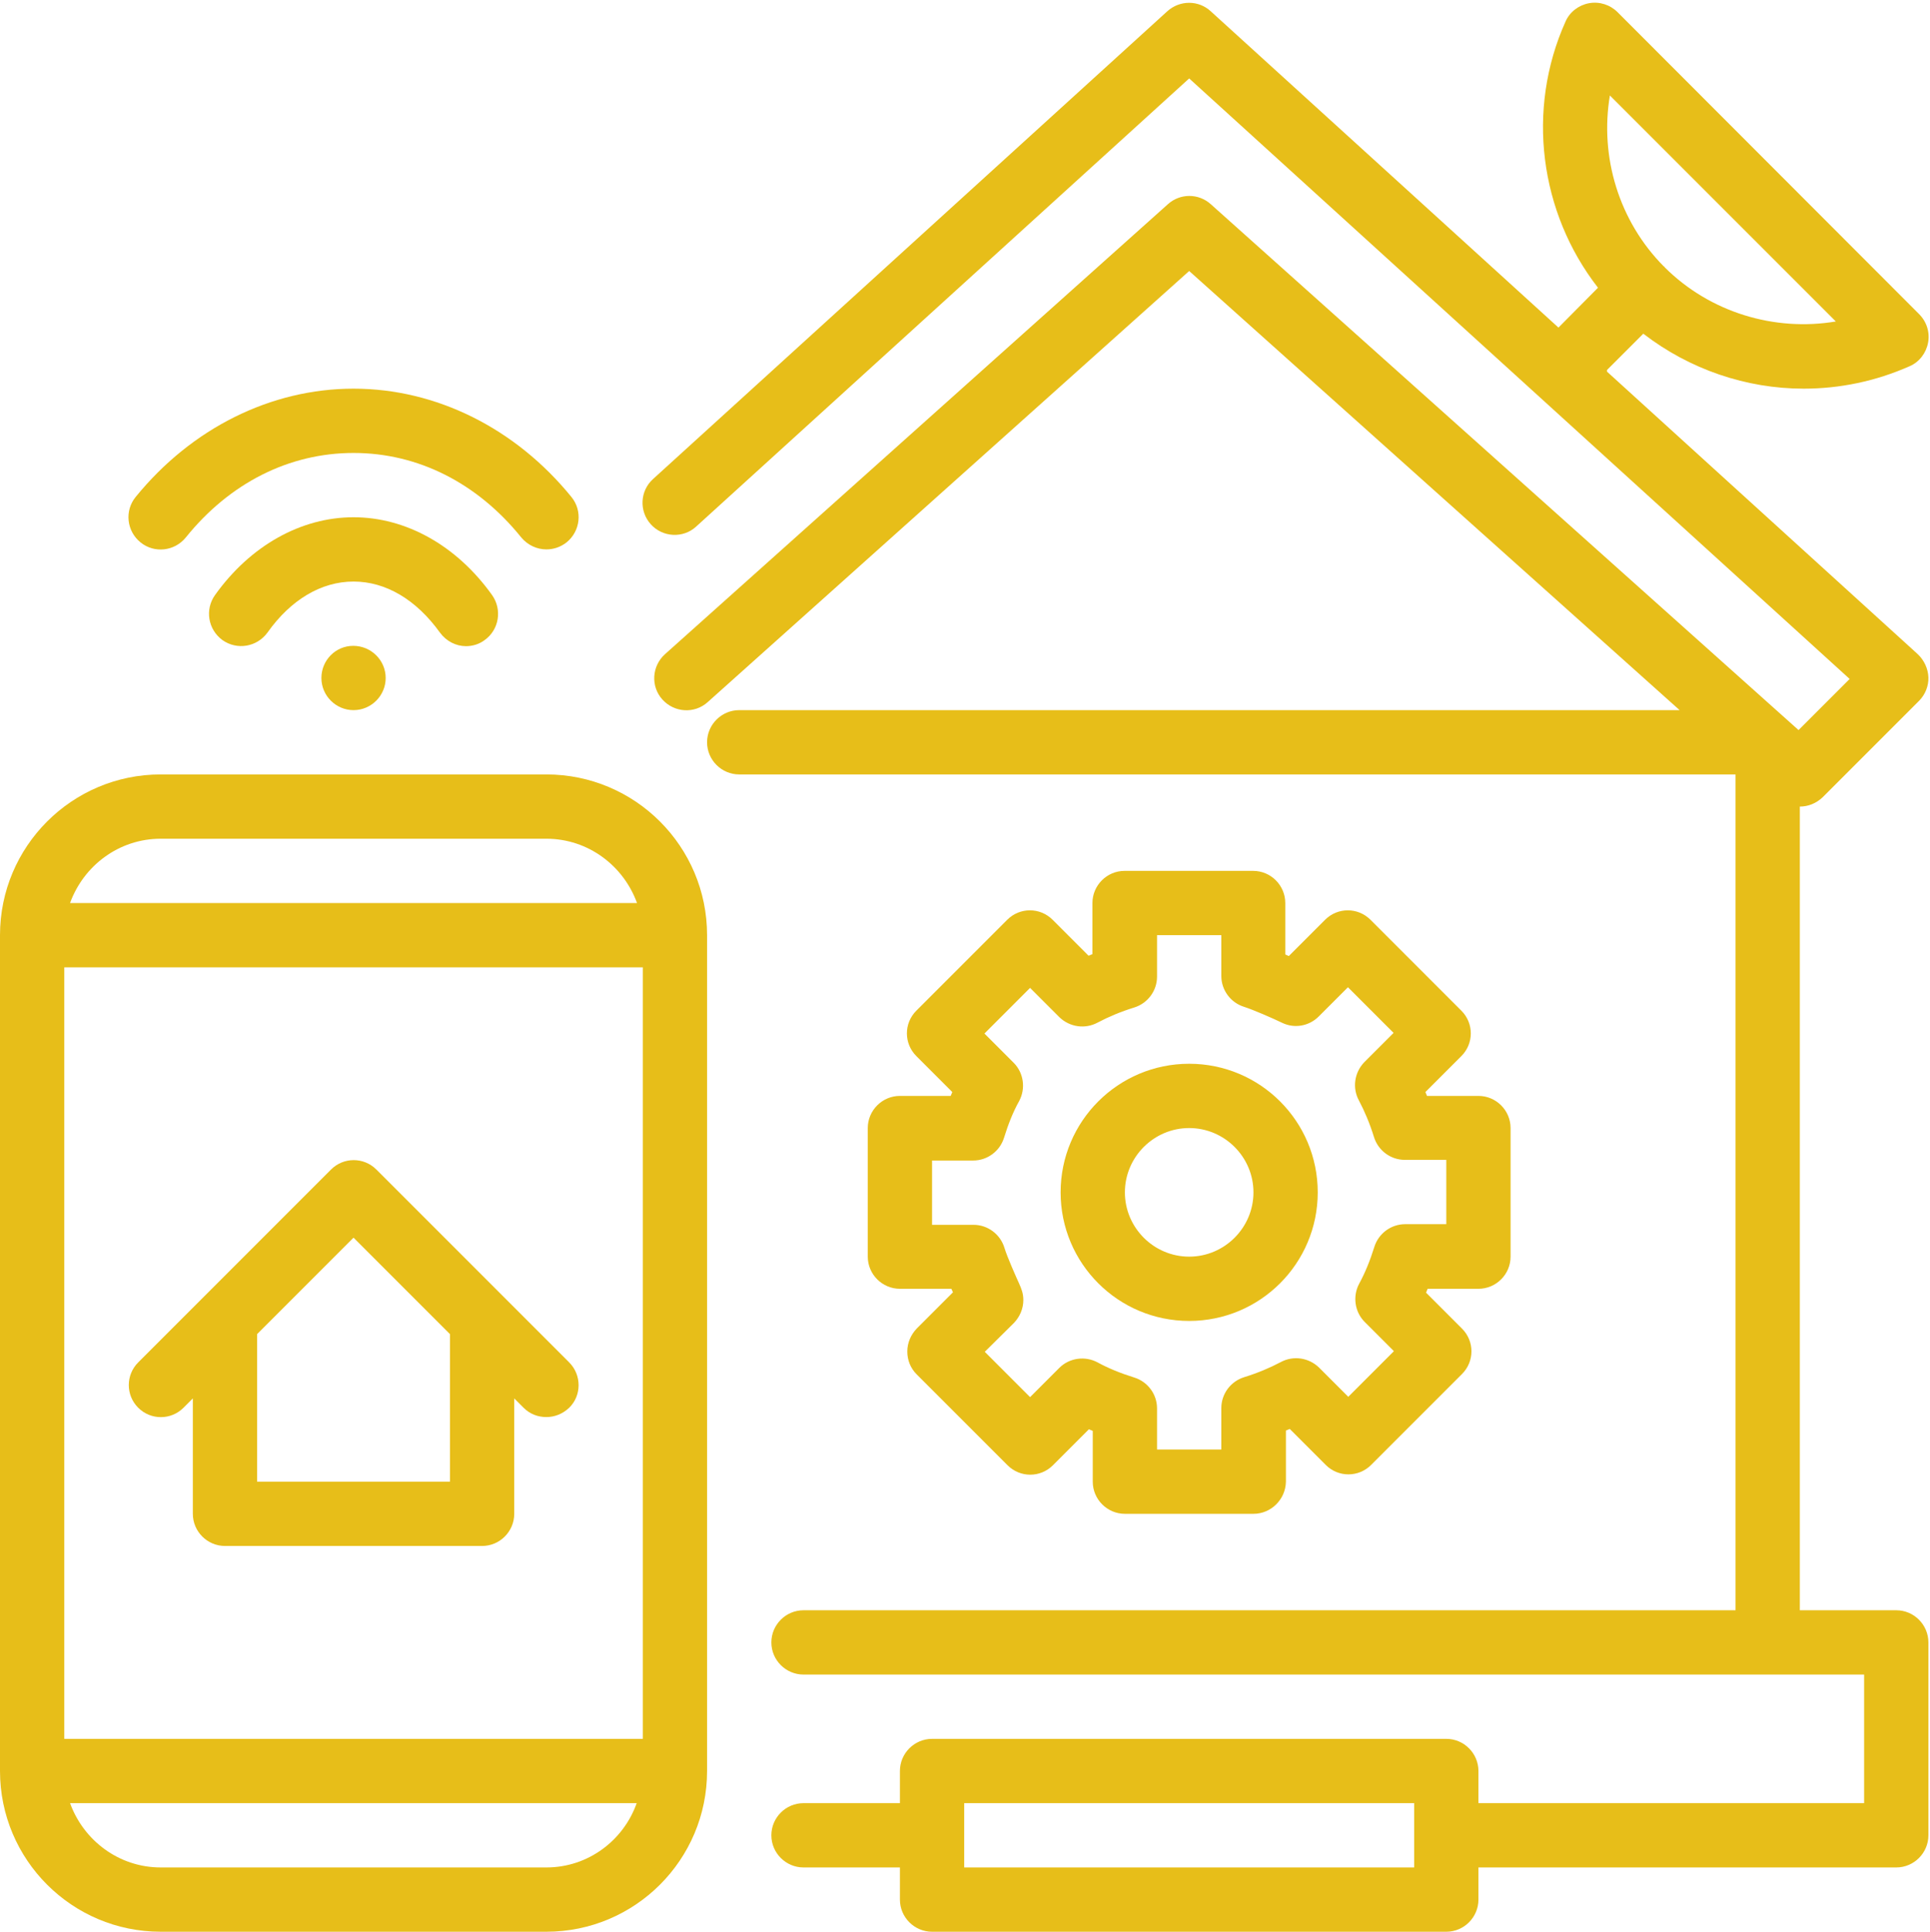
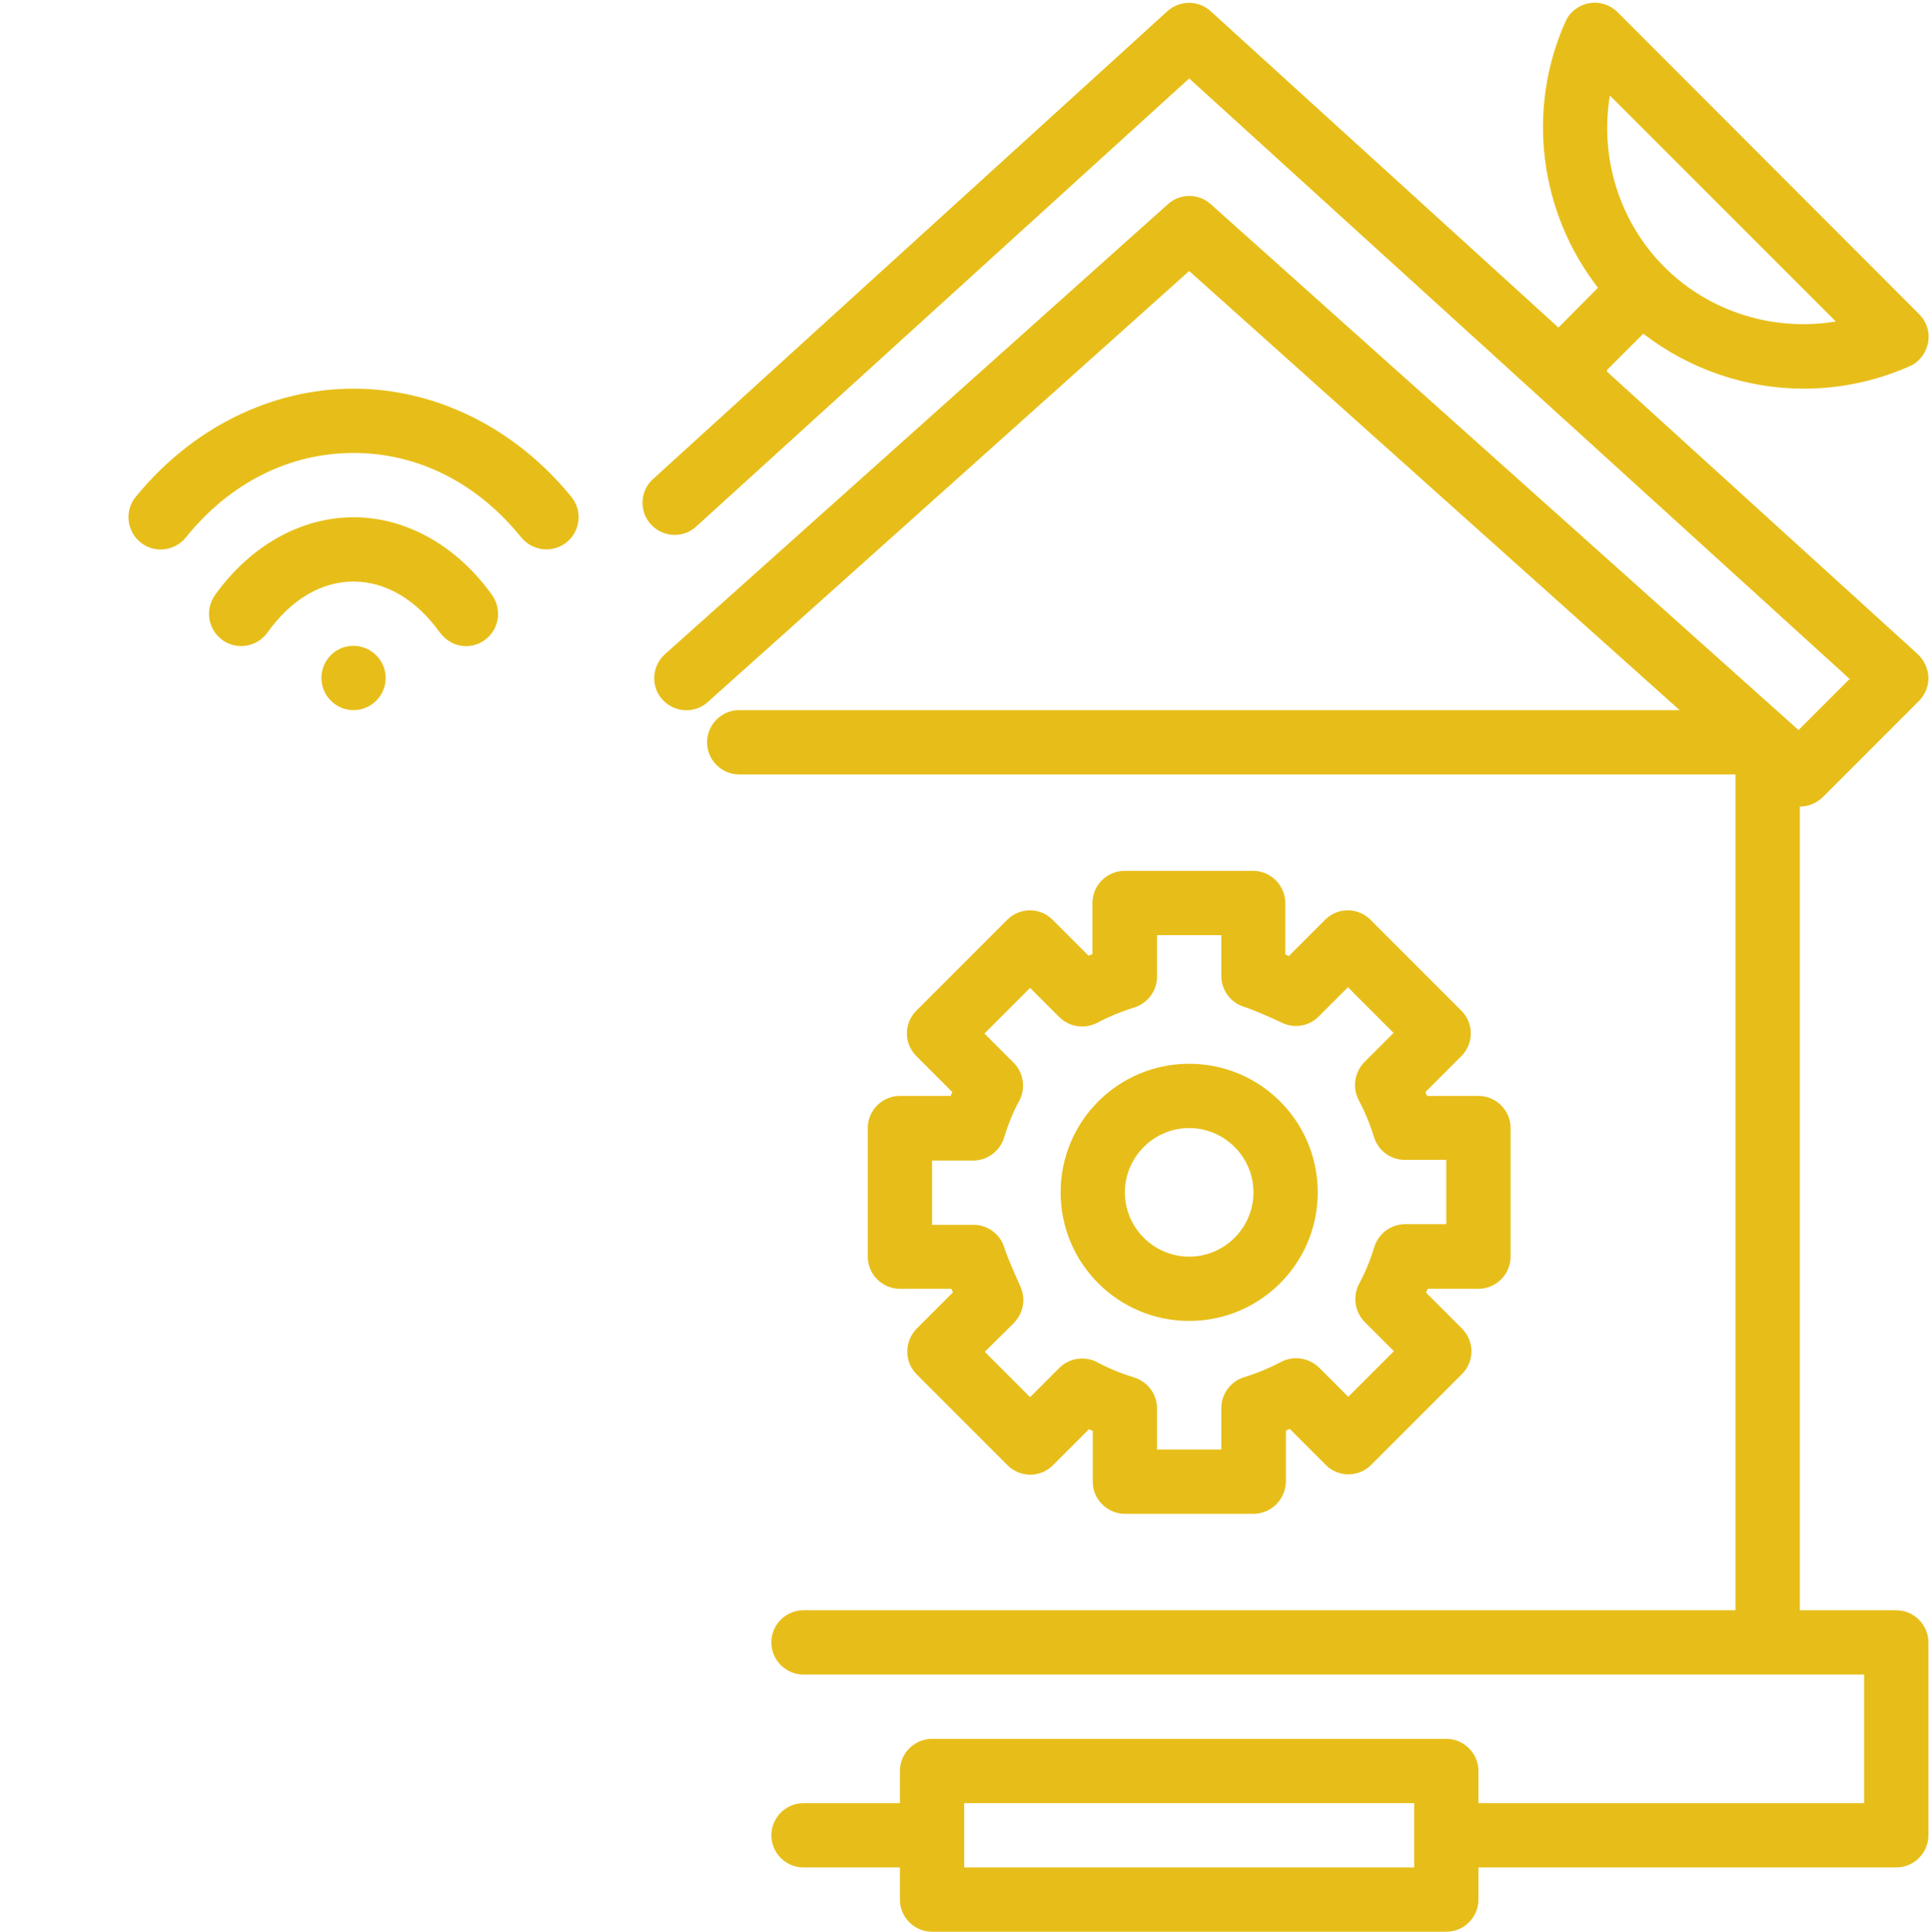
<svg xmlns="http://www.w3.org/2000/svg" fill="#e7be19" height="600.9" preserveAspectRatio="xMidYMid meet" version="1" viewBox="0.0 -0.9 600.5 600.9" width="600.5" zoomAndPan="magnify">
  <g>
    <g id="change1_1">
      <path d="M590,500h-30V250c2.6,0,5.1-1,7.1-2.9l30-30c1.9-1.9,3-4.6,2.9-7.3c-0.1-2.7-1.3-5.3-3.3-7.2L500,114.7v-0.5l11.3-11.3 c14.4,11.1,32,17.1,49.9,17.1c11.2,0,22.4-2.3,33-7c3-1.3,5.1-4.1,5.7-7.3c0.6-3.2-0.4-6.5-2.8-8.9L503.3,2.9 c-2.3-2.3-5.6-3.4-8.9-2.8c-3.2,0.6-6,2.7-7.3,5.7c-12.3,27.4-8.1,59.4,10.1,82.8L484.9,101L376.7,2.6c-3.8-3.5-9.6-3.5-13.5,0 l-160,145.5c-4.1,3.7-4.4,10-0.7,14.1c3.7,4.1,10.1,4.4,14.1,0.7L370,23.5l205.5,186.8l-15.9,15.9L376.7,62.6 c-3.8-3.4-9.5-3.4-13.3,0l-156.5,140c-4.1,3.7-4.5,10-0.8,14.1c3.7,4.1,10,4.5,14.1,0.8L370,83.4L522.6,220H230 c-5.5,0-10,4.5-10,10s4.5,10,10,10h310v260H250c-5.5,0-10,4.5-10,10s4.5,10,10,10h330v40H460v-10c0-5.5-4.5-10-10-10H290 c-5.5,0-10,4.5-10,10v10h-30c-5.5,0-10,4.5-10,10s4.5,10,10,10h30v10c0,5.5,4.5,10,10,10h160c5.5,0,10-4.5,10-10v-10h130 c5.5,0,10-4.5,10-10v-60C600,504.5,595.5,500,590,500z M500.9,28.8l70.3,70.3c-19.1,3.2-39.1-2.8-53.2-16.8 c-0.1-0.1-0.1-0.1-0.1-0.2c-0.1-0.1-0.1-0.1-0.2-0.1C503.7,67.9,497.7,47.9,500.9,28.8z M440,580H300v-20h140V580z" fill="inherit" />
    </g>
    <g id="change1_2">
-       <path d="M170,240H50c-27.6,0-50,22.4-50,50v260c0,27.6,22.4,50,50,50h120c27.6,0,50-22.4,50-50V290C220,262.4,197.6,240,170,240z M20,540V300h180v240H20z M50,260h120c13,0,24,8.4,28.2,20H21.8C26,268.4,37,260,50,260z M170,580H50c-13,0-24-8.4-28.2-20h176.3 C194,571.6,183,580,170,580z" fill="inherit" />
-     </g>
+       </g>
    <g id="change1_3">
-       <path d="M177.1,422.9l-60-60c-3.9-3.9-10.2-3.9-14.1,0l-60,60c-3.9,3.9-3.9,10.2,0,14.1s10.2,3.9,14.1,0l2.9-2.9V470 c0,5.5,4.5,10,10,10h80c5.5,0,10-4.5,10-10v-35.9l2.9,2.9c2,2,4.5,2.9,7.1,2.9s5.1-1,7.1-2.9C181,433.2,181,426.8,177.1,422.9z M140,460H80v-45.9l30-30l30,30V460z" fill="inherit" />
-     </g>
+       </g>
    <g id="change1_4">
      <path d="M57.8,166.3C71.5,149.3,90,140,110,140s38.5,9.3,52.2,26.3c2,2.4,4.9,3.7,7.8,3.7c2.2,0,4.4-0.7,6.3-2.2 c4.3-3.5,5-9.8,1.5-14.1C160.4,132.3,135.7,120,110,120s-50.4,12.3-67.8,33.7c-3.5,4.3-2.8,10.6,1.5,14.1 C48,171.3,54.3,170.6,57.8,166.3z" fill="inherit" />
    </g>
    <g id="change1_5">
      <path d="M136.9,195.9c2,2.7,5,4.2,8.1,4.2c2,0,4.1-0.6,5.8-1.9c4.5-3.2,5.5-9.5,2.3-14C142.1,168.8,126.3,160,110,160 s-32.1,8.8-43.1,24.2c-3.2,4.5-2.2,10.7,2.3,14c4.5,3.2,10.7,2.2,14-2.3C90.5,185.6,100,180,110,180S129.5,185.6,136.9,195.9z" fill="inherit" />
    </g>
    <g id="change1_6">
      <path d="M109.9,200c-5.5,0-9.9,4.5-9.9,10s4.5,10,10,10c5.5,0,10-4.5,10-10S115.5,200,109.9,200L109.9,200z" fill="inherit" />
    </g>
    <g id="change1_7">
      <path d="M370,410c22.1,0,40-17.9,40-40s-17.9-40-40-40s-40,17.9-40,40S347.9,410,370,410z M370,350c11,0,20,9,20,20s-9,20-20,20 s-20-9-20-20S359,350,370,350z" fill="inherit" />
      <path d="M390,470h-40c-5.5,0-10-4.5-10-10v-15.8c-0.4-0.2-0.8-0.3-1.2-0.5l-11.2,11.2c-3.9,3.9-10.2,3.9-14.1,0l-28.3-28.3 c-1.9-1.9-2.9-4.4-2.9-7.1c0-2.7,1.1-5.2,2.9-7.1l11.3-11.3c-0.2-0.4-0.3-0.8-0.5-1.1h-16c-5.5,0-10-4.5-10-10v-40 c0-5.5,4.5-10,10-10h15.8c0.2-0.4,0.3-0.8,0.5-1.2l-11.2-11.2c-3.9-3.9-3.9-10.2,0-14.1l28.3-28.3c3.9-3.9,10.2-3.9,14.1,0 l11.2,11.2c0.4-0.2,0.8-0.3,1.2-0.5V280c0-5.5,4.5-10,10-10h40c5.5,0,10,4.5,10,10v16c0.4,0.2,0.7,0.3,1.1,0.5l11.3-11.3 c3.9-3.9,10.2-3.9,14.1,0l28.3,28.3c3.9,3.9,3.9,10.2,0,14.1l-11.2,11.2c0.2,0.4,0.3,0.8,0.5,1.2H460c5.5,0,10,4.5,10,10v40 c0,5.5-4.5,10-10,10h-15.8c-0.2,0.4-0.3,0.8-0.5,1.2l11.2,11.2c3.9,3.9,3.9,10.2,0,14.1l-28.3,28.3c-3.9,3.9-10.2,3.9-14.1,0 l-11.2-11.2c-0.4,0.2-0.8,0.3-1.2,0.5V460C400,465.5,395.5,470,390,470z M360,450h20v-12.9c0-4.4,2.9-8.3,7.1-9.6 c4.2-1.3,8-2.9,11.4-4.7c3.9-2.1,8.7-1.4,11.9,1.7l9.1,9.1l14.2-14.2l-9.1-9.1c-3.1-3.1-3.8-8-1.7-11.9c1.8-3.3,3.4-7.2,4.7-11.4 c1.3-4.2,5.2-7.1,9.6-7.1H450v-20h-12.9c-4.4,0-8.3-2.9-9.6-7.1c-1.3-4.2-2.9-8-4.7-11.4c-2.1-3.9-1.4-8.7,1.7-11.9l9.1-9.1 l-14.2-14.2l-9.1,9.1c-3,3-7.5,3.8-11.3,2c-3.1-1.5-9.1-4.1-11.9-5c-4.2-1.3-7.1-5.2-7.1-9.6V290h-20v12.9c0,4.4-2.9,8.3-7.1,9.6 c-4.2,1.3-8,2.9-11.4,4.7c-3.9,2.1-8.7,1.4-11.9-1.7l-9.1-9.1l-14.2,14.2l9.1,9.1c3.1,3.1,3.8,8,1.7,11.9 c-1.9,3.4-3.4,7.2-4.7,11.4c-1.3,4.2-5.2,7.1-9.6,7.1H290v20h12.9c4.4,0,8.3,2.9,9.6,7.1c0.9,3,3.7,9.2,4.6,11.2 c0.7,1.6,1.3,3,1.3,5.1c0,2.7-1.1,5.2-2.9,7.1l-9.1,9l14.1,14.1l9.1-9.1c3.1-3.1,8-3.8,11.9-1.7c3.3,1.8,7.2,3.4,11.4,4.7 c4.2,1.3,7.1,5.2,7.1,9.6V450z" fill="inherit" />
    </g>
  </g>
</svg>